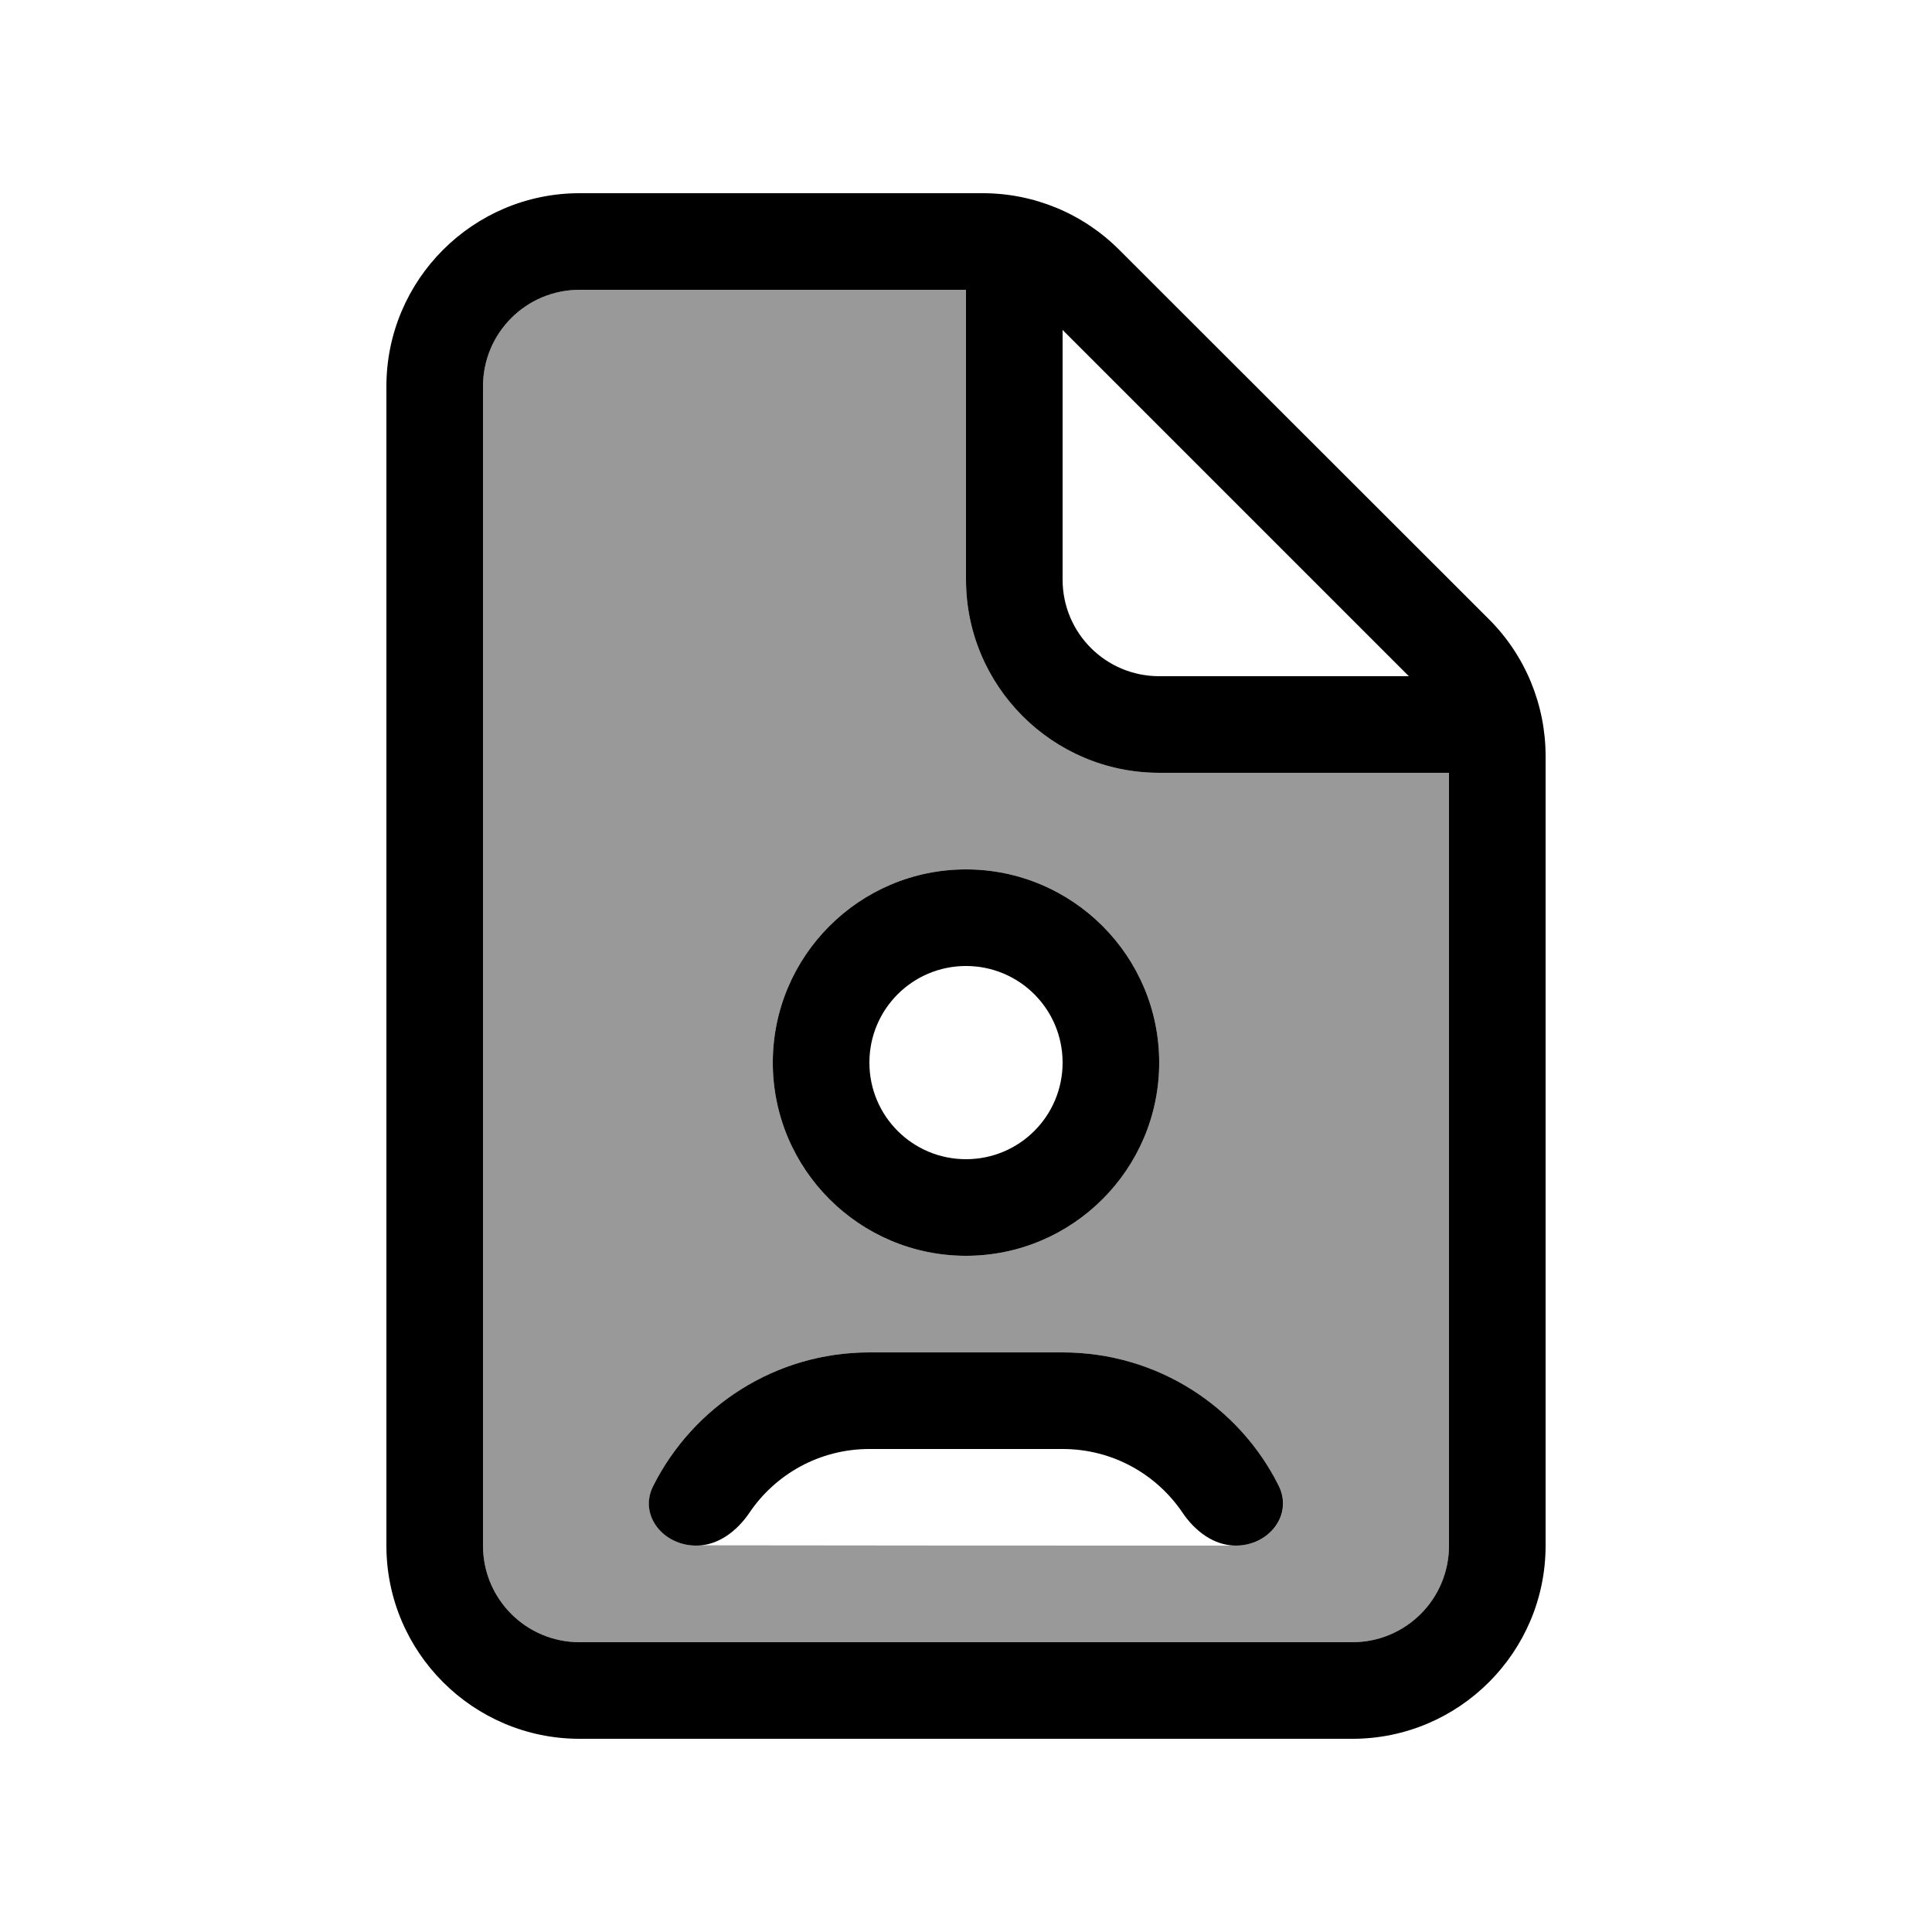
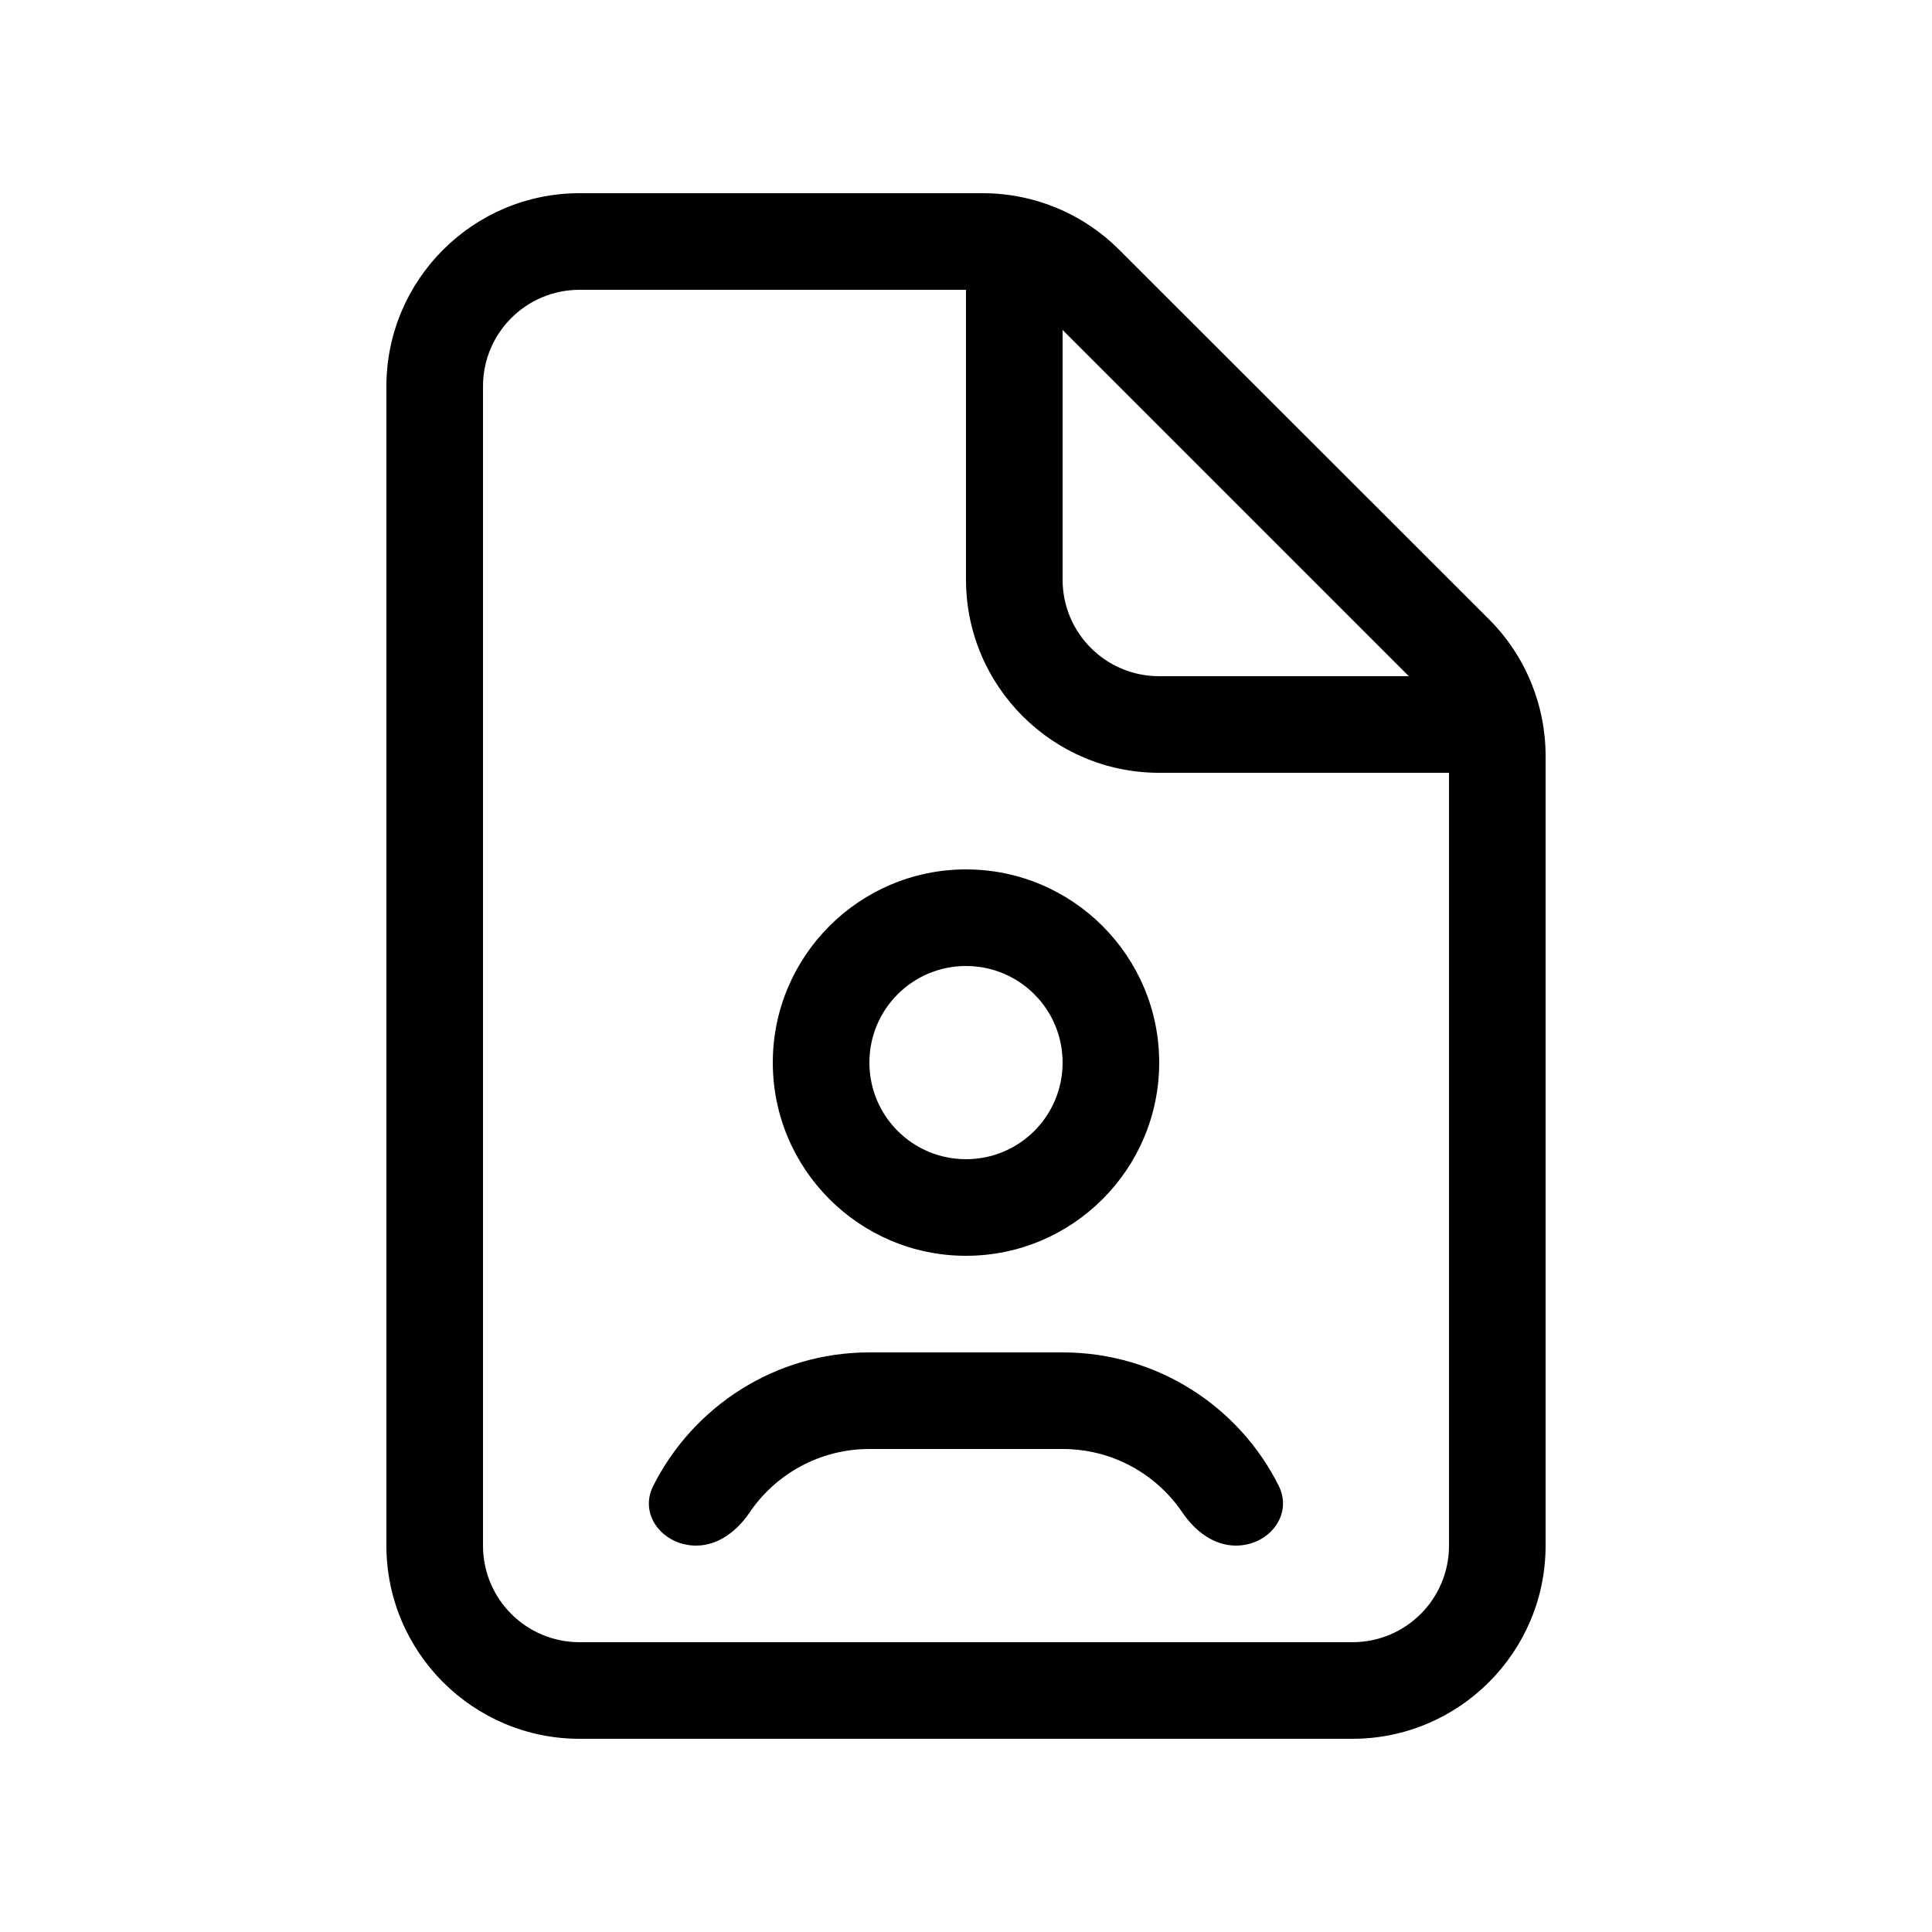
<svg xmlns="http://www.w3.org/2000/svg" viewBox="0 0 640 640">
-   <path opacity=".4" fill="currentColor" d="M160 128L160 512C160 529.7 174.3 544 192 544L448 544C465.7 544 480 529.7 480 512L480 256L384 256C348.7 256 320 227.3 320 192L320 96L192 96C174.3 96 160 110.3 160 128zM216.4 492.2C229.6 466 256.7 448 288 448L352 448C383.3 448 410.4 466 423.6 492.2C428.5 501.9 420.3 512 409.4 512C408.9 512 408.5 512 408 512C349.3 512 290.7 512 232 511.9C231.5 511.9 231.1 512 230.6 512C219.8 512 211.6 501.9 216.4 492.2zM384 352C384 387.3 355.3 416 320 416C284.7 416 256 387.3 256 352C256 316.7 284.7 288 320 288C355.3 288 384 316.7 384 352z" />
  <path fill="currentColor" d="M192 96L320 96L320 192C320 227.3 348.7 256 384 256L480 256L480 512C480 529.7 465.7 544 448 544L192 544C174.3 544 160 529.7 160 512L160 128C160 110.3 174.3 96 192 96zM352 109.3L466.7 224L384 224C366.3 224 352 209.7 352 192L352 109.3zM192 64C156.7 64 128 92.7 128 128L128 512C128 547.3 156.7 576 192 576L448 576C483.3 576 512 547.3 512 512L512 250.5C512 233.5 505.3 217.2 493.3 205.2L370.7 82.7C358.7 70.7 342.5 64 325.5 64L192 64zM288 352C288 334.3 302.3 320 320 320C337.7 320 352 334.3 352 352C352 369.7 337.7 384 320 384C302.3 384 288 369.7 288 352zM384 352C384 316.7 355.3 288 320 288C284.7 288 256 316.7 256 352C256 387.3 284.7 416 320 416C355.3 416 384 387.3 384 352zM230.6 512C237.9 512 244.1 507.2 248.2 501.2C256.8 488.4 271.4 480 288 480L352 480C368.6 480 383.2 488.4 391.8 501.2C395.9 507.2 402.1 512 409.4 512C420.3 512 428.4 501.9 423.6 492.2C410.5 466 383.4 448 352 448L288 448C256.7 448 229.6 466 216.4 492.2C211.5 501.9 219.7 512 230.6 512z" />
</svg>